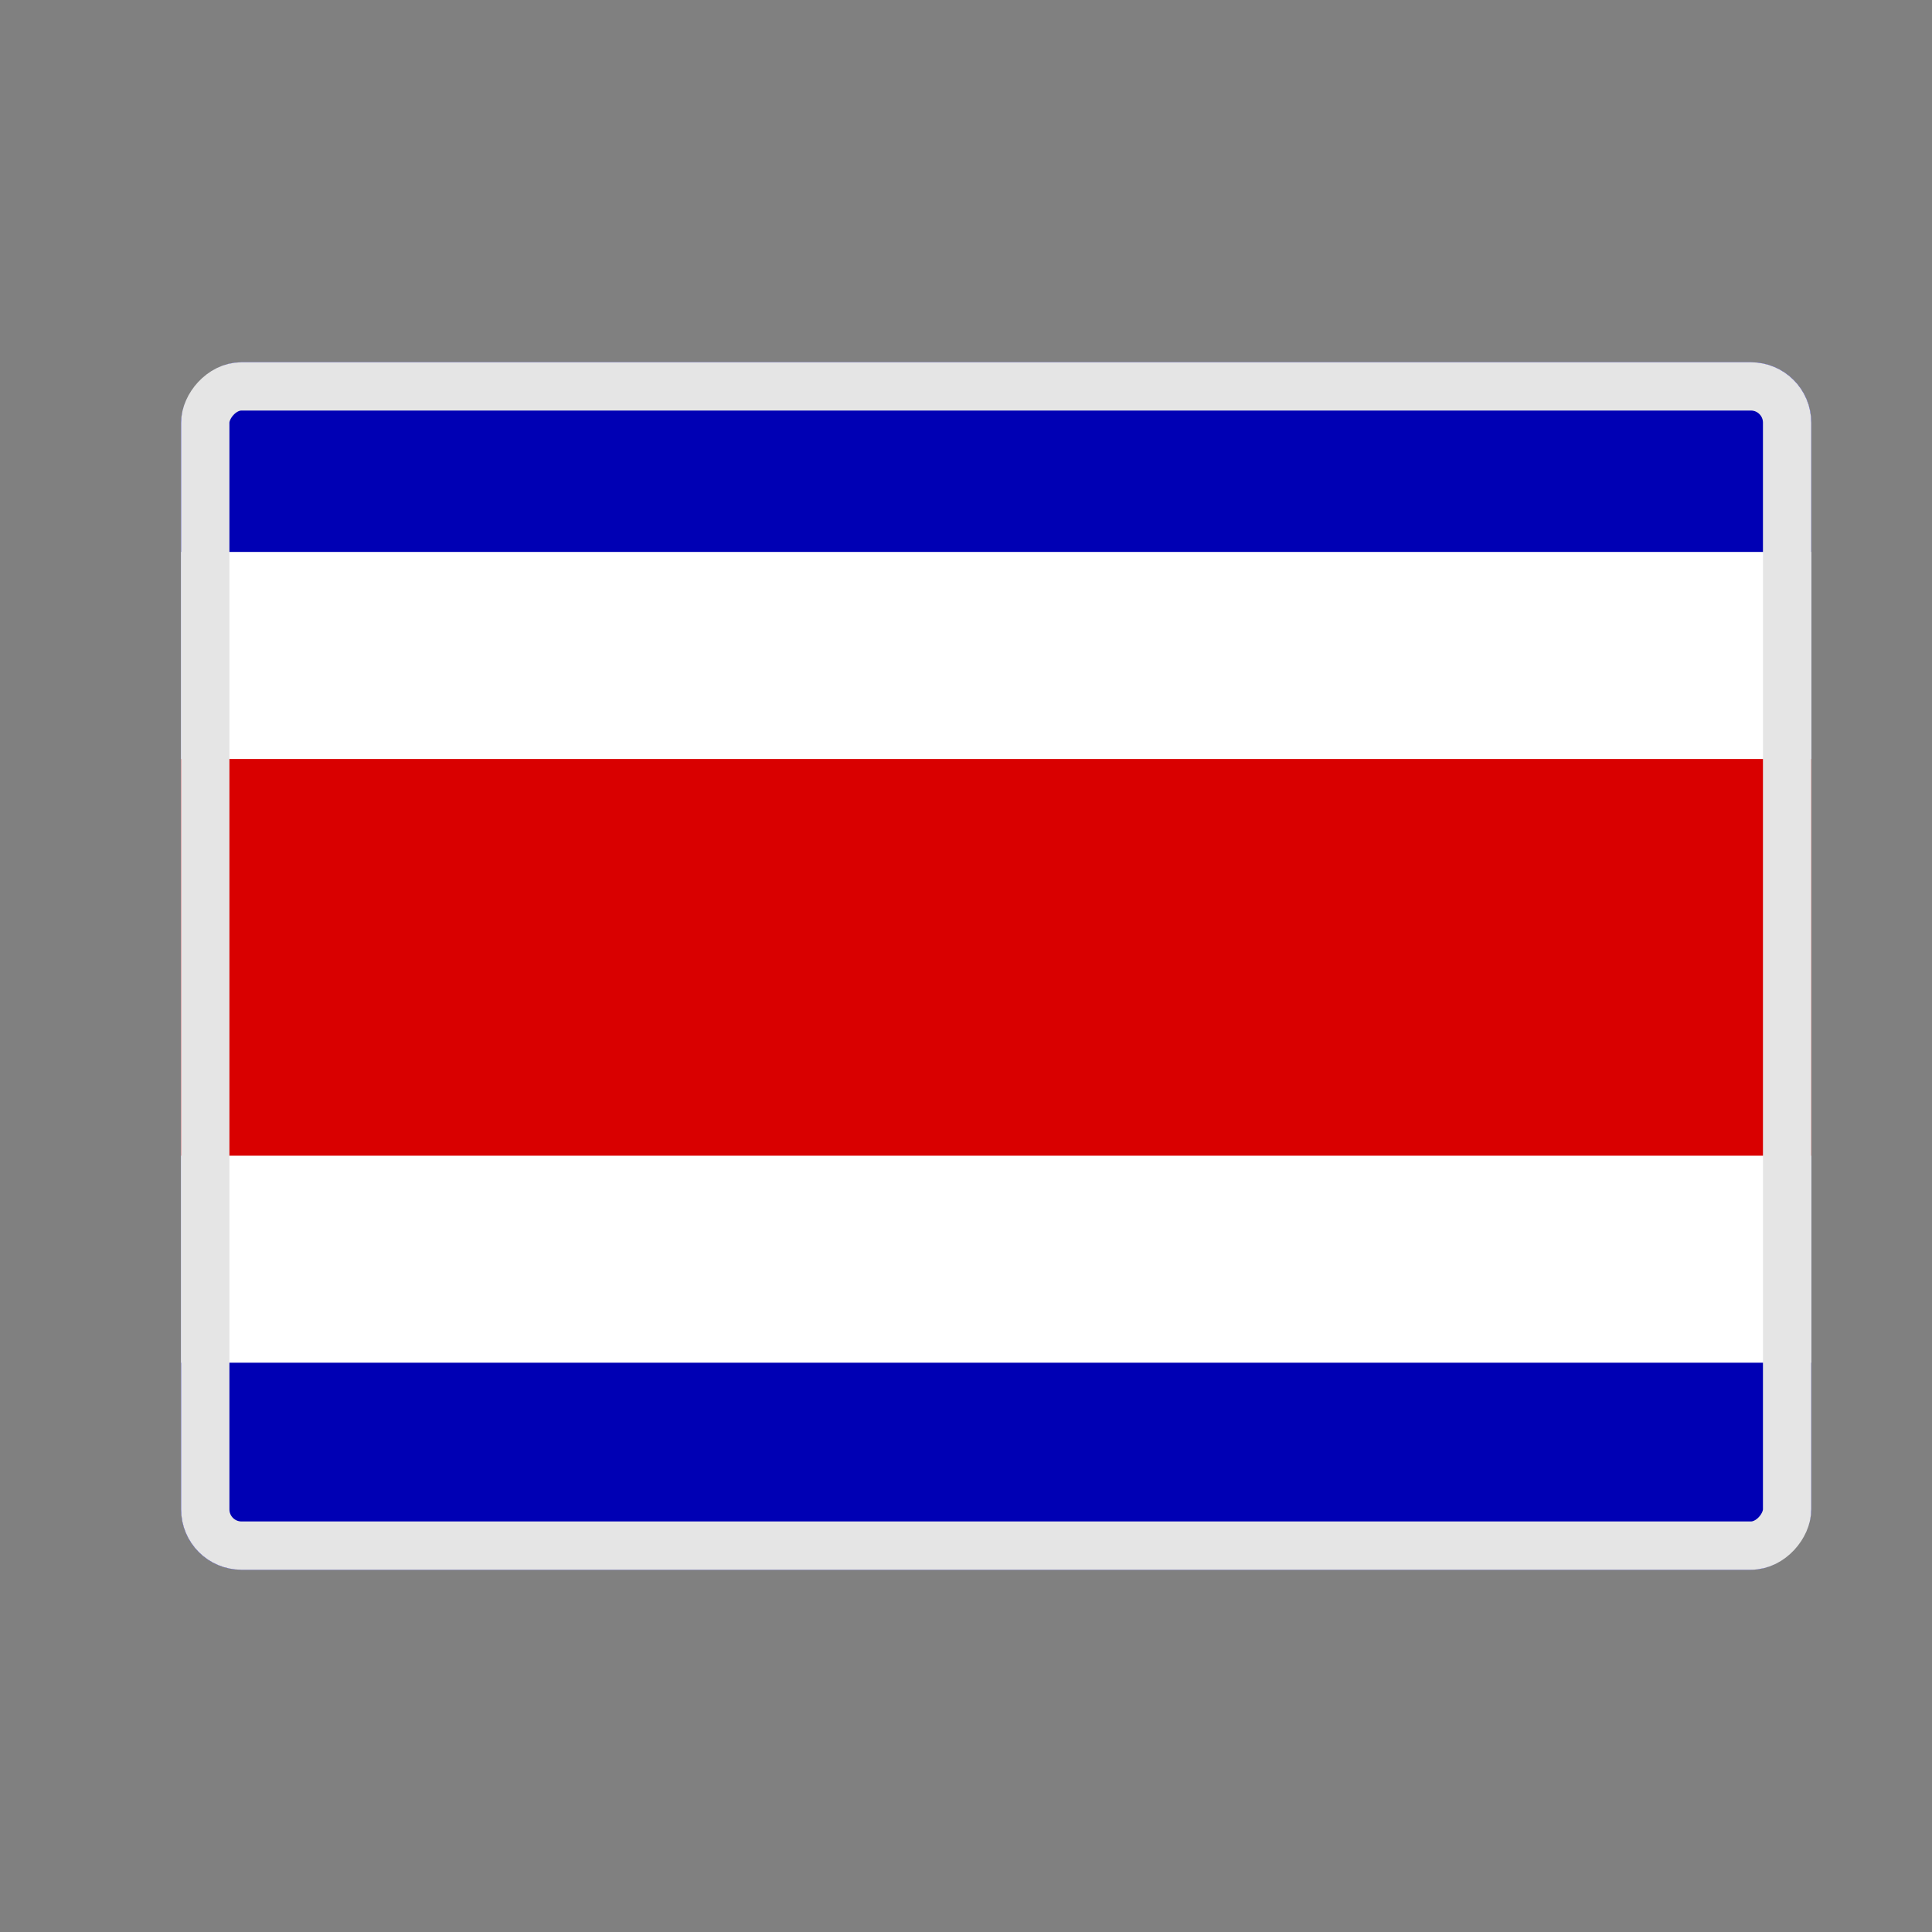
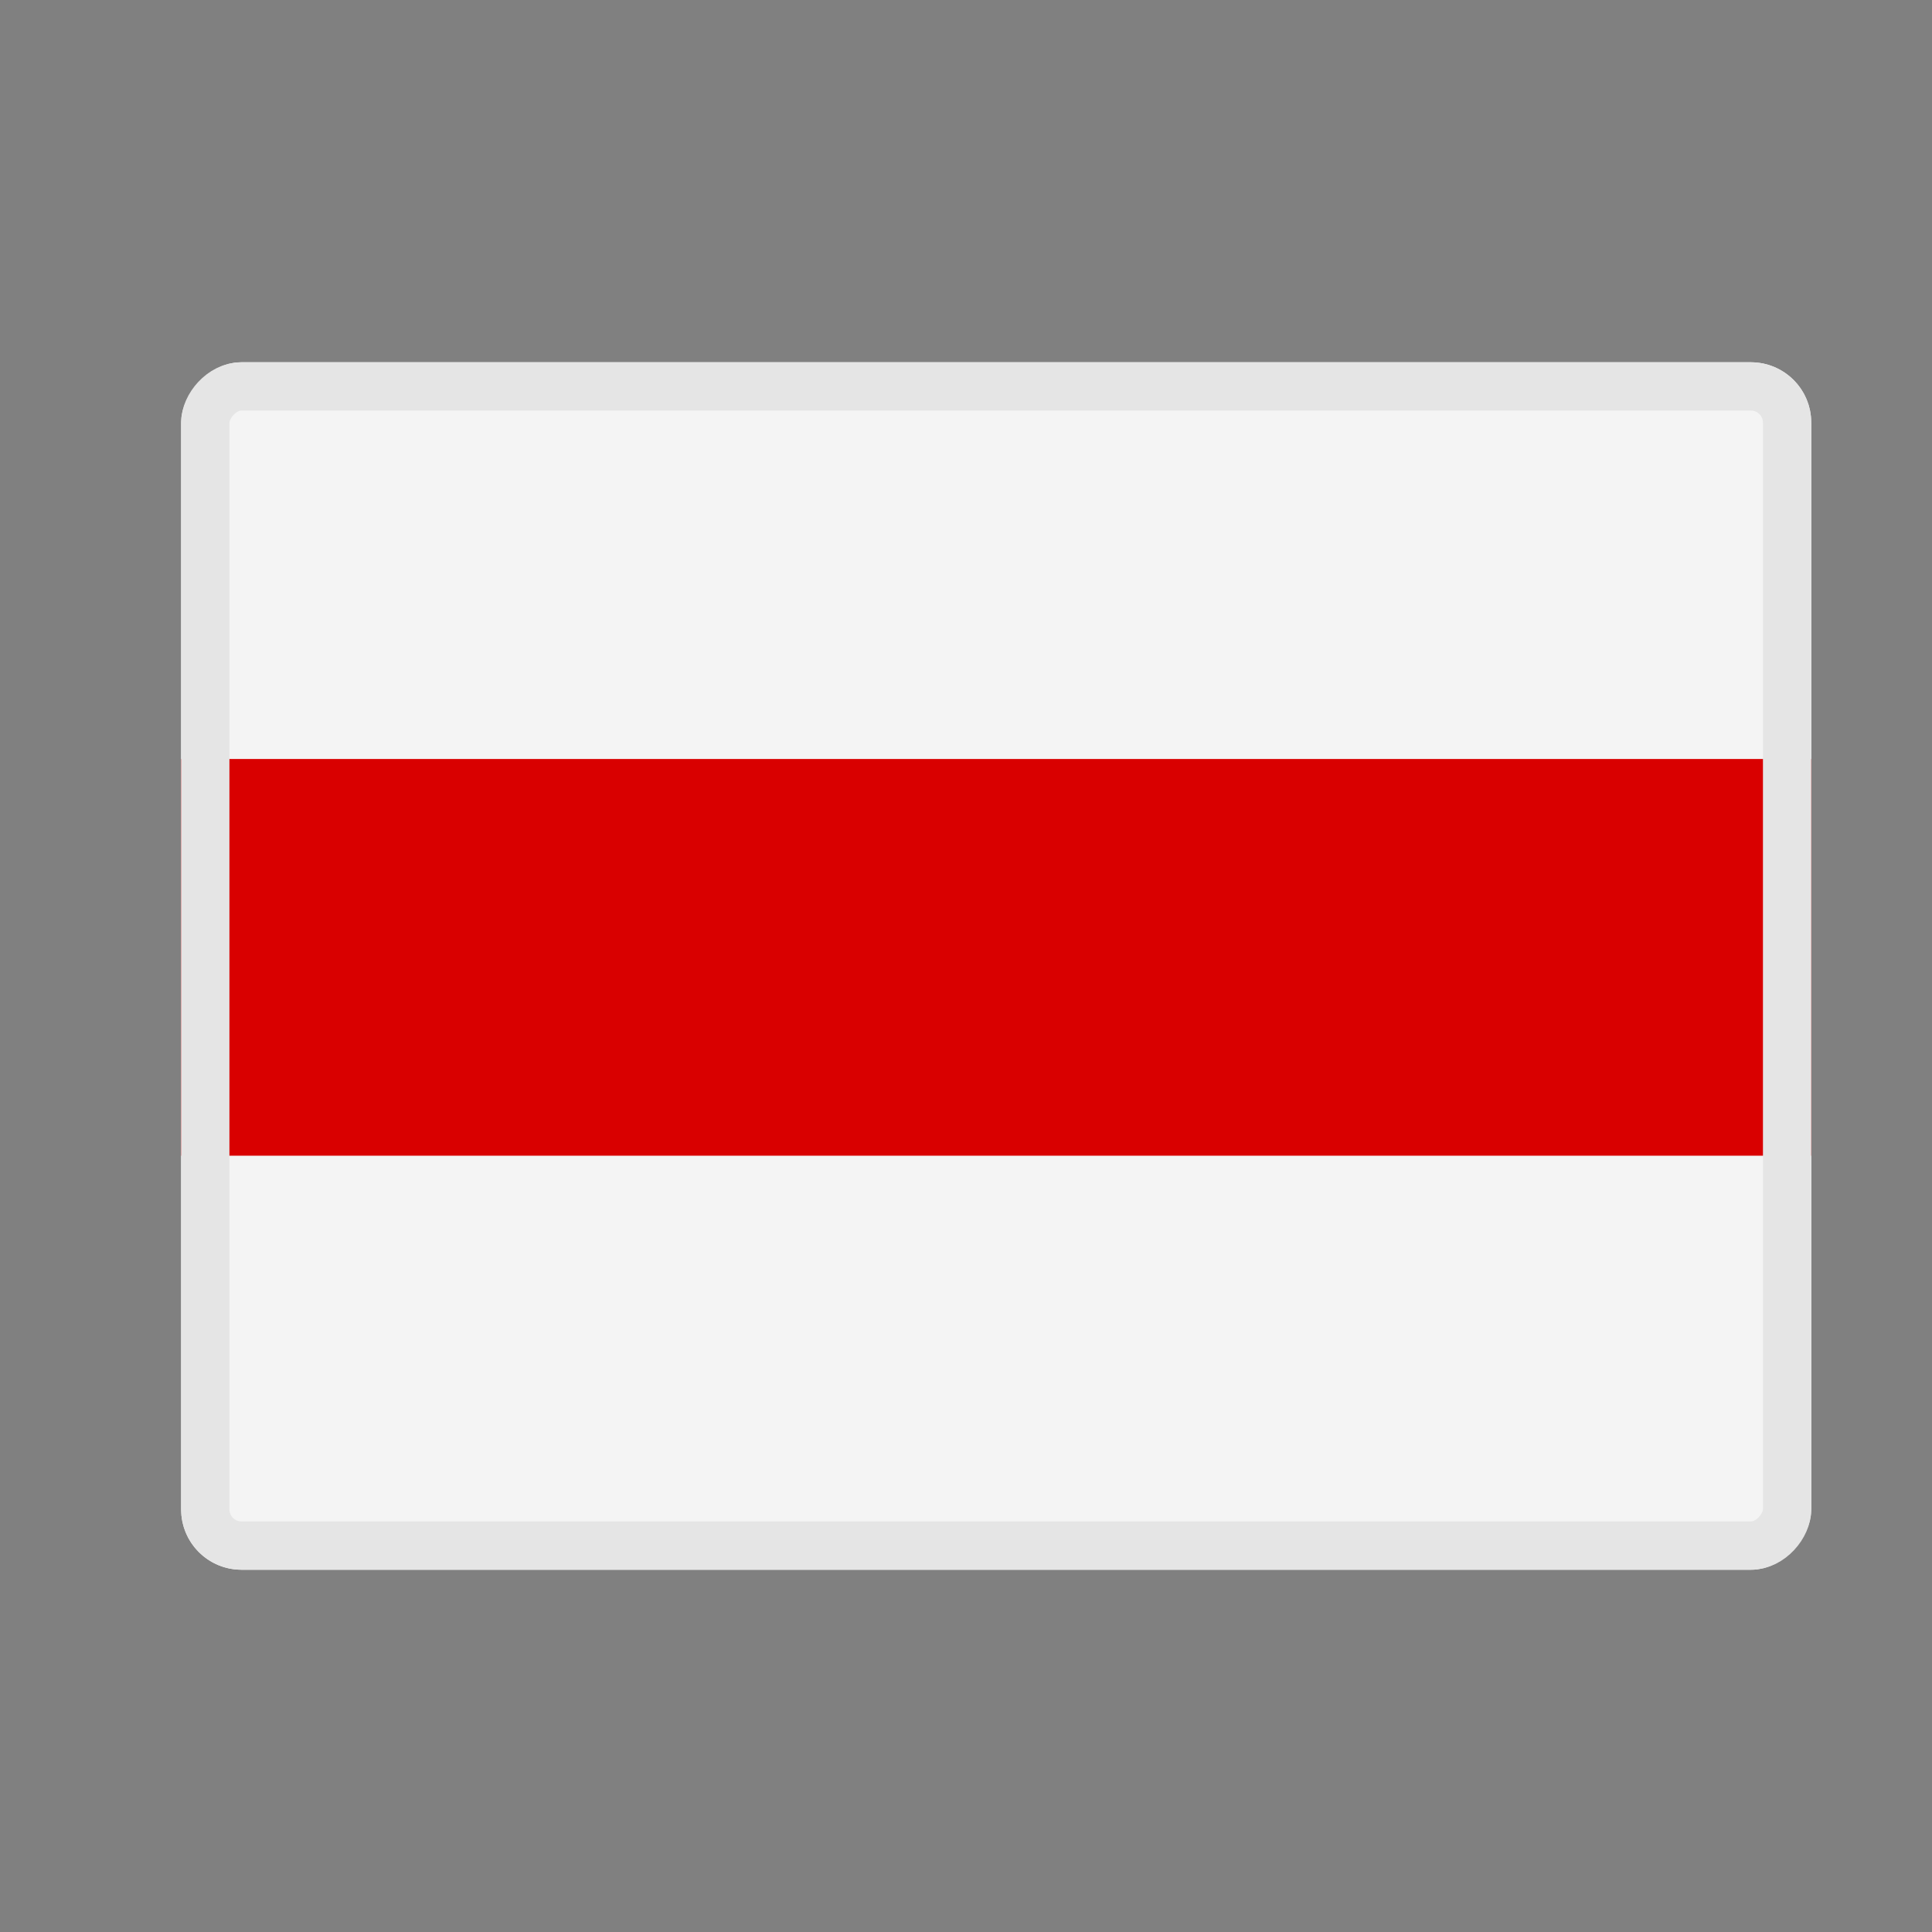
<svg xmlns="http://www.w3.org/2000/svg" width="32" height="32" viewBox="0 0 32 32" fill="none">
  <rect x="0" y="0" width="32" height="32" fill="#808080" stroke="none" />
  <g clip-path="url(#clip0_88_5657)">
    <rect width="27" height="20" rx="1" transform="matrix(-1 0 0 1 30 6)" fill="#F4F4F4" />
-     <path fill-rule="evenodd" clip-rule="evenodd" d="M30 6H3V26H30V6Z" fill="#0000B4" />
-     <path fill-rule="evenodd" clip-rule="evenodd" d="M30 9.142H3V22.571H30V9.142Z" fill="white" />
    <path fill-rule="evenodd" clip-rule="evenodd" d="M30 12.571H3V19.142H30V12.571Z" fill="#D90000" />
  </g>
  <rect x="-0.4" y="0.4" width="26.2" height="19.2" rx="0.6" transform="matrix(-1 0 0 1 29.2 6)" stroke="#E5E5E5" stroke-width="0.8" />
  <defs>
    <clipPath id="clip0_88_5657">
      <rect width="27" height="20" rx="1" transform="matrix(-1 0 0 1 30 6)" fill="white" />
    </clipPath>
  </defs>
</svg>